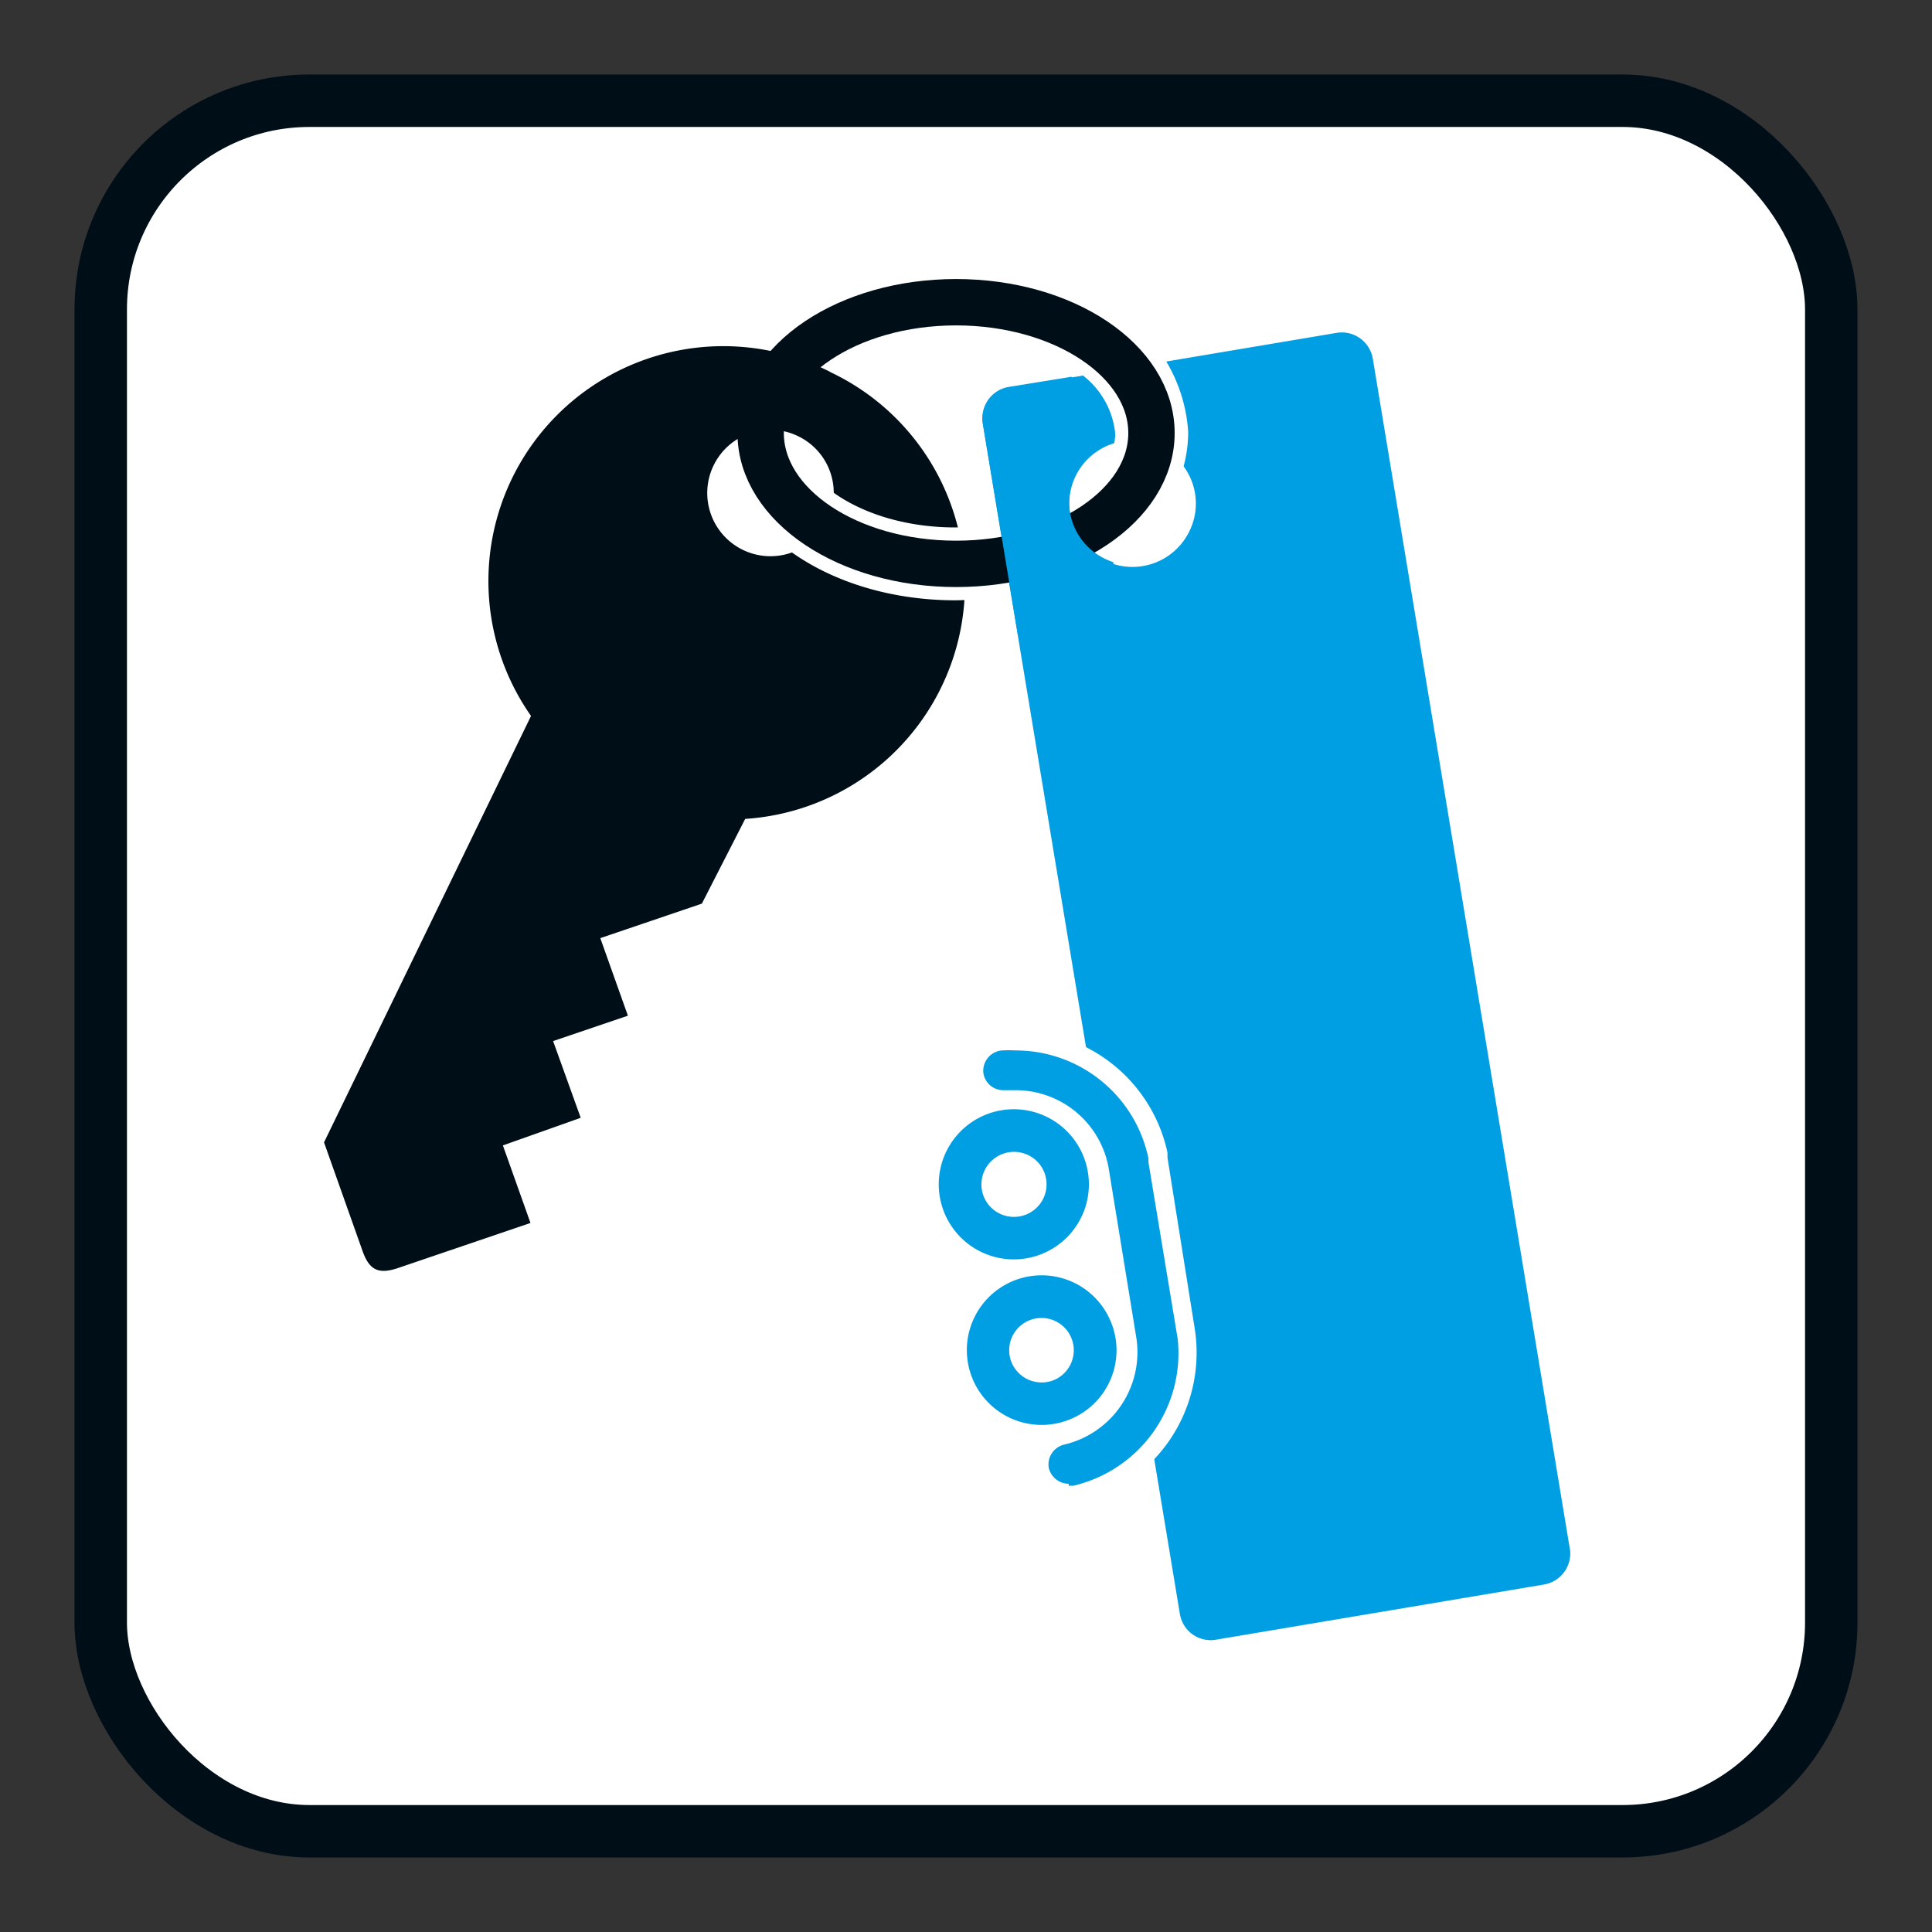
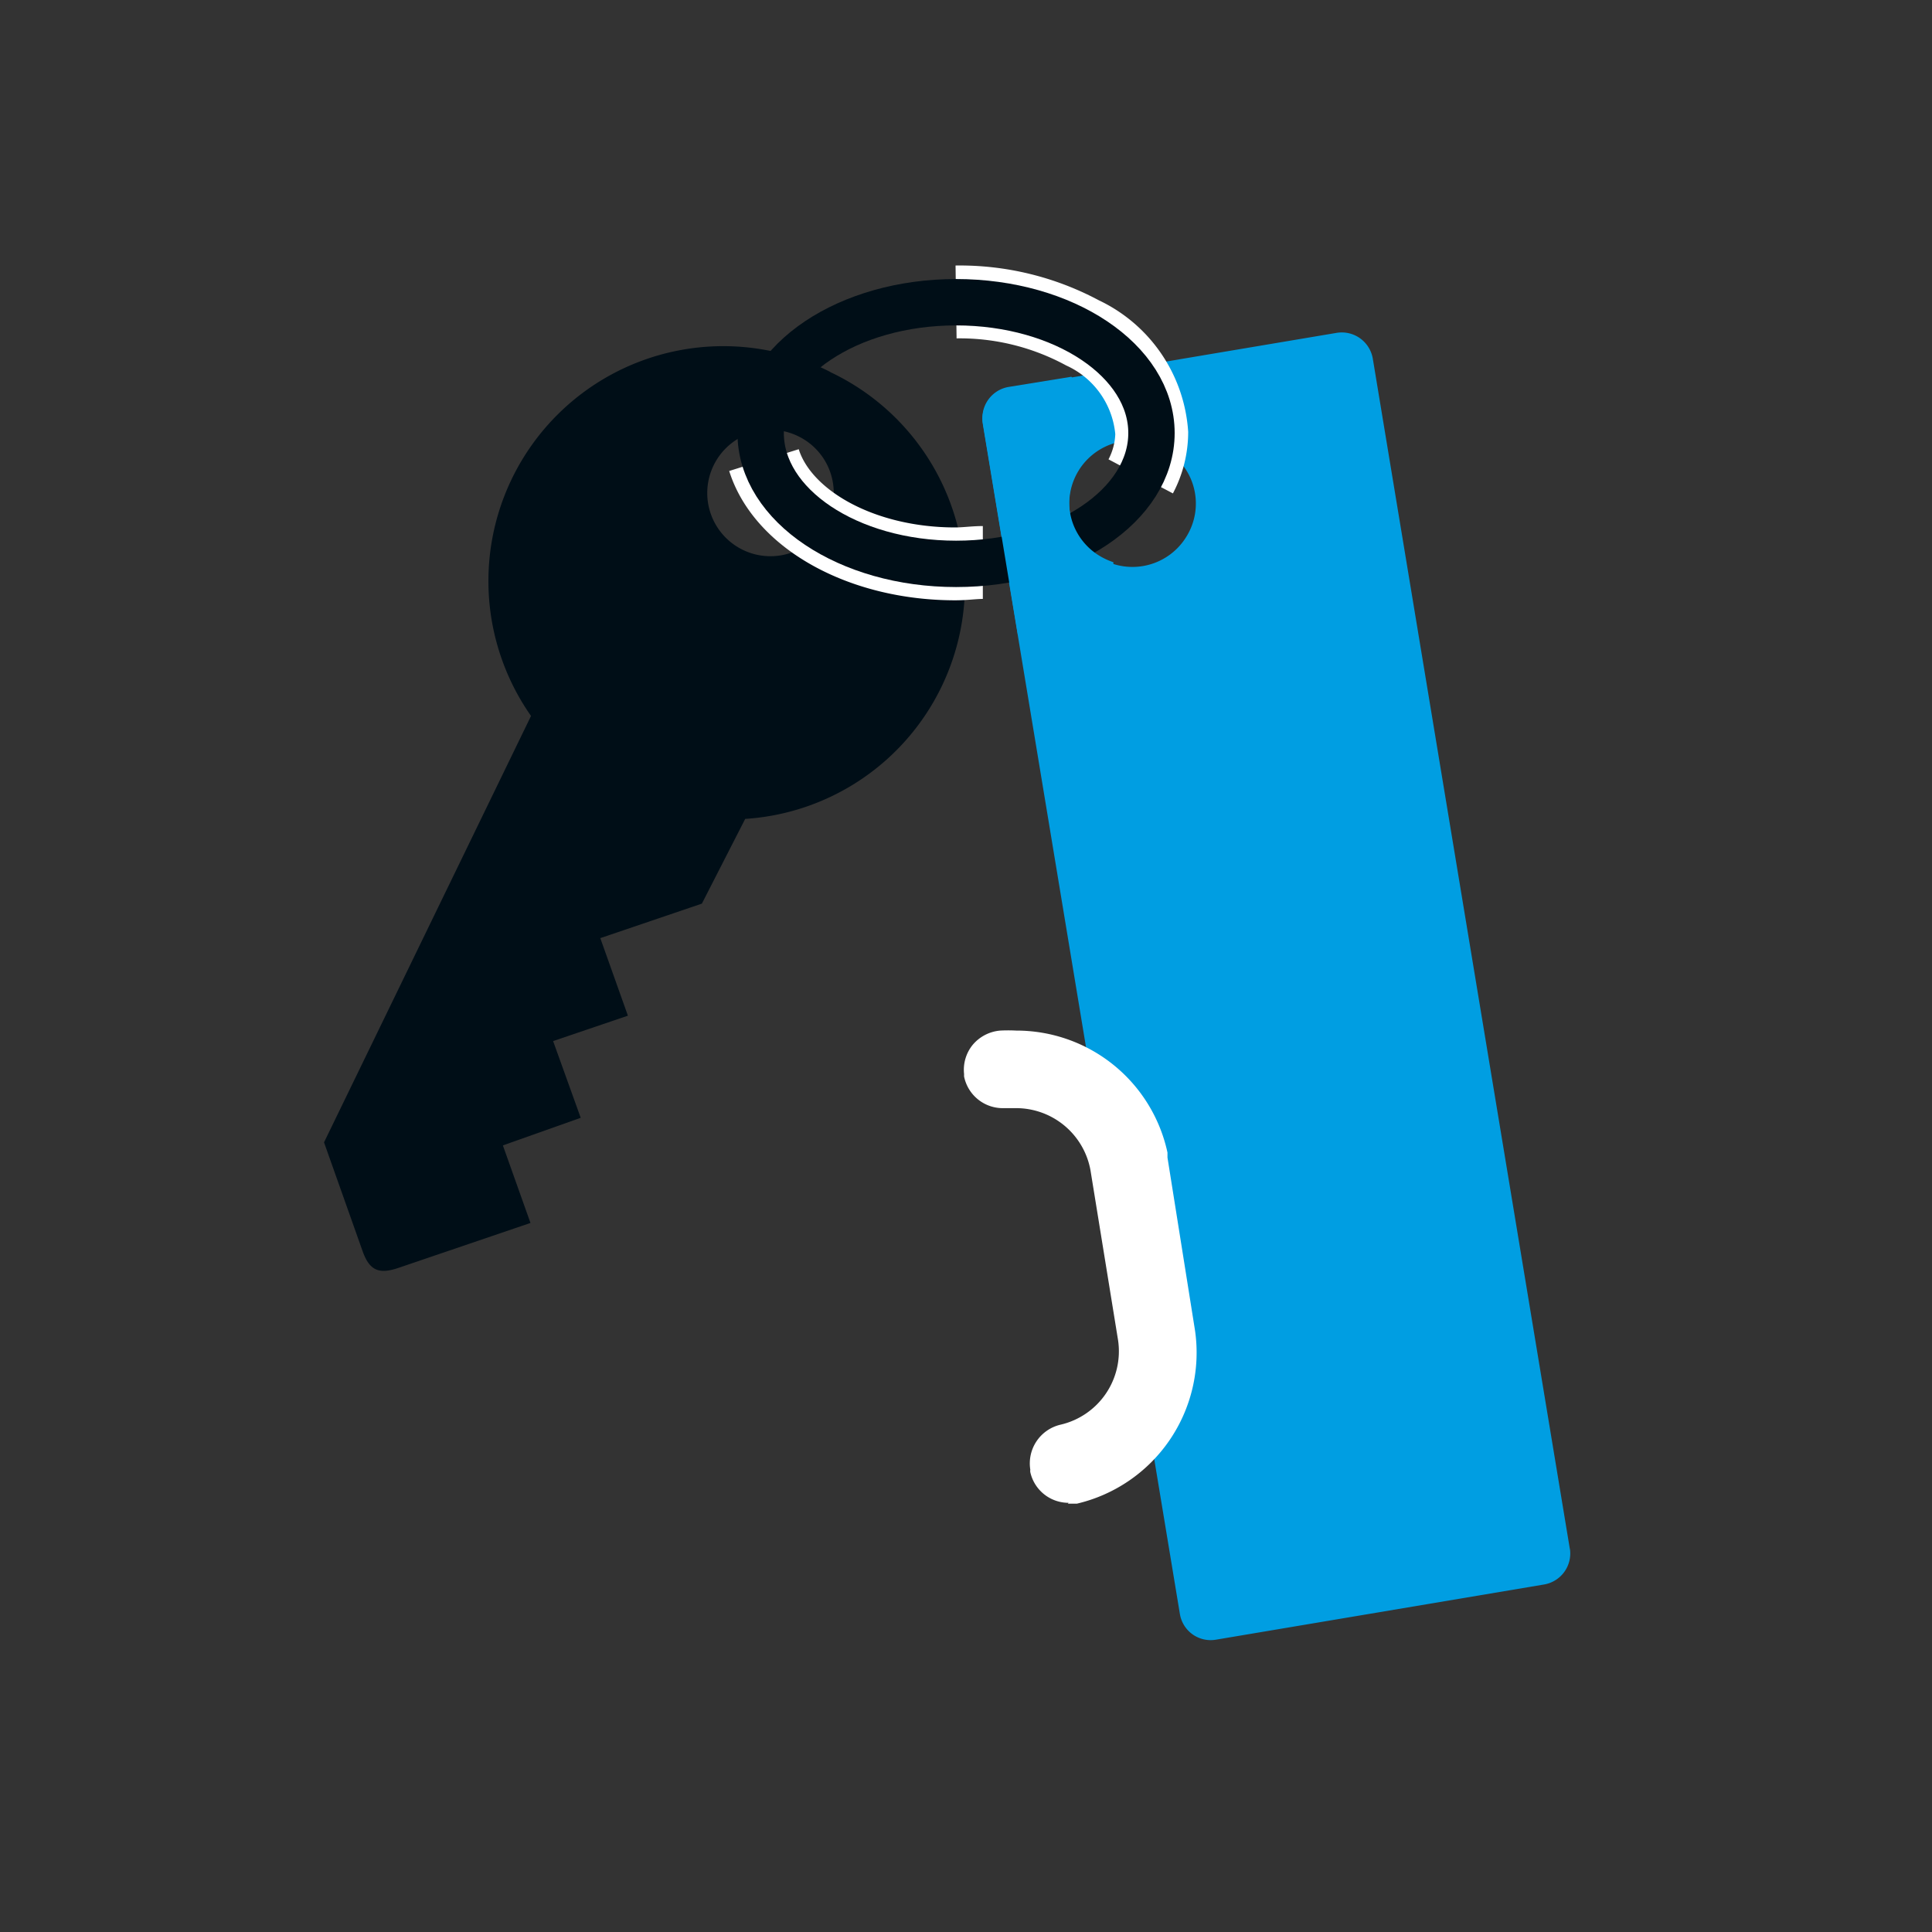
<svg xmlns="http://www.w3.org/2000/svg" id="Piktos" viewBox="0 0 70 70">
  <rect x="0" y="0" width="70" height="70" fill="#333333" stroke="none" />
  <defs>
    <style>.cls-1,.cls-6{fill:#fff;}.cls-1,.cls-5{stroke:#000e17;}.cls-1,.cls-4,.cls-5{stroke-miterlimit:3.86;}.cls-1{stroke-width:1.9px;}.cls-2{fill:#000e17;}.cls-3{fill:#009ee2;}.cls-4,.cls-5{fill:none;}.cls-4{stroke:#fff;stroke-width:2.64px;}.cls-5{stroke-width:1.68px;}</style>
  </defs>
  <title>504-START-Pikos-SVGs</title>
-   <rect class="cls-1" x="3.65" y="3.65" width="62.7" height="62.7" rx="7.56" />
  <path class="cls-2" d="M30,18.81a2.29,2.29,0,1,1-1.07-3,2.28,2.28,0,0,1,1.07,3m.09-5.33A8.51,8.51,0,0,0,19.24,25.94l-7.5,15.45,1.39,3.92c.25.72.59.87,1.3.63l4.79-1.63-1-2.81,2.82-1-1-2.78,2.71-.92-1-2.81,3.68-1.25L27,29.67a8.51,8.51,0,0,0,3.08-16.19" />
  <path class="cls-3" d="M43,19.42a2.29,2.29,0,1,1-.77-3.12A2.27,2.27,0,0,1,43,19.42M56.88,56.13,49.74,13a1.14,1.14,0,0,0-1.31-.94l-11.89,2a1.14,1.14,0,0,0-.93,1.31l7.14,43.11a1.13,1.13,0,0,0,1.3.93l11.89-2a1.14,1.14,0,0,0,.94-1.3" />
  <path class="cls-4" d="M34.64,10.94a9.38,9.38,0,0,1,4.58,1.12,4.36,4.36,0,0,1,2.51,3.63,3.45,3.45,0,0,1-.4,1.57m-5.72,3.12c-.32,0-.64.05-1,.05-3.41,0-6.26-1.62-6.93-3.76" />
  <ellipse class="cls-5" cx="34.64" cy="15.69" rx="7.08" ry="4.74" />
  <path class="cls-6" d="M38.72,54.45a1.42,1.42,0,0,1-1.39-1.11.29.29,0,0,1,0-.09,1.44,1.44,0,0,1,1.09-1.63,2.73,2.73,0,0,0,2.09-3.06l-1-6.16a2.74,2.74,0,0,0-2.7-2.25h-.44A1.43,1.43,0,0,1,34.93,39s0-.07,0-.09a1.43,1.43,0,0,1,.31-1.05,1.46,1.46,0,0,1,1-.52,5.49,5.49,0,0,1,.58,0,5.6,5.6,0,0,1,5.48,4.42h0l0,.18,1,6.28h0a5.62,5.62,0,0,1-4.28,6.26l-.33,0" />
-   <path class="cls-3" d="M38.72,53.76a.75.75,0,0,1-.72-.57v0a.74.74,0,0,1,.56-.85,3.44,3.44,0,0,0,2.61-3.88l-1-6.13a3.42,3.42,0,0,0-3.38-2.83h-.43a.73.73,0,0,1-.73-.62v0a.74.74,0,0,1,.66-.82,4.36,4.36,0,0,1,.51,0,4.91,4.91,0,0,1,4.81,3.91h0l0,.14,1.06,6.4h0a4.93,4.93,0,0,1-3.78,5.32l-.17,0" />
-   <path class="cls-3" d="M38.19,50a1.18,1.18,0,0,1-1.54-.64,1.17,1.17,0,1,1,1.54.64m2.05-2.13a2.71,2.71,0,1,0-1.46,3.55,2.7,2.7,0,0,0,1.46-3.55" />
-   <path class="cls-3" d="M37.19,44a1.18,1.18,0,0,1-1.54-.63,1.18,1.18,0,0,1,2.18-.91A1.18,1.18,0,0,1,37.19,44m2.06-2.12a2.72,2.72,0,1,0-1.47,3.54,2.72,2.72,0,0,0,1.47-3.54" />
  <path class="cls-3" d="M36.88,23l3.46-1.81v-.82a2.5,2.5,0,0,1-.5-.23A2.28,2.28,0,0,1,39.07,17a2.25,2.25,0,0,1,1.11-.92l-1.36-2.43-2.28.37a1.14,1.14,0,0,0-.93,1.31Z" />
</svg>